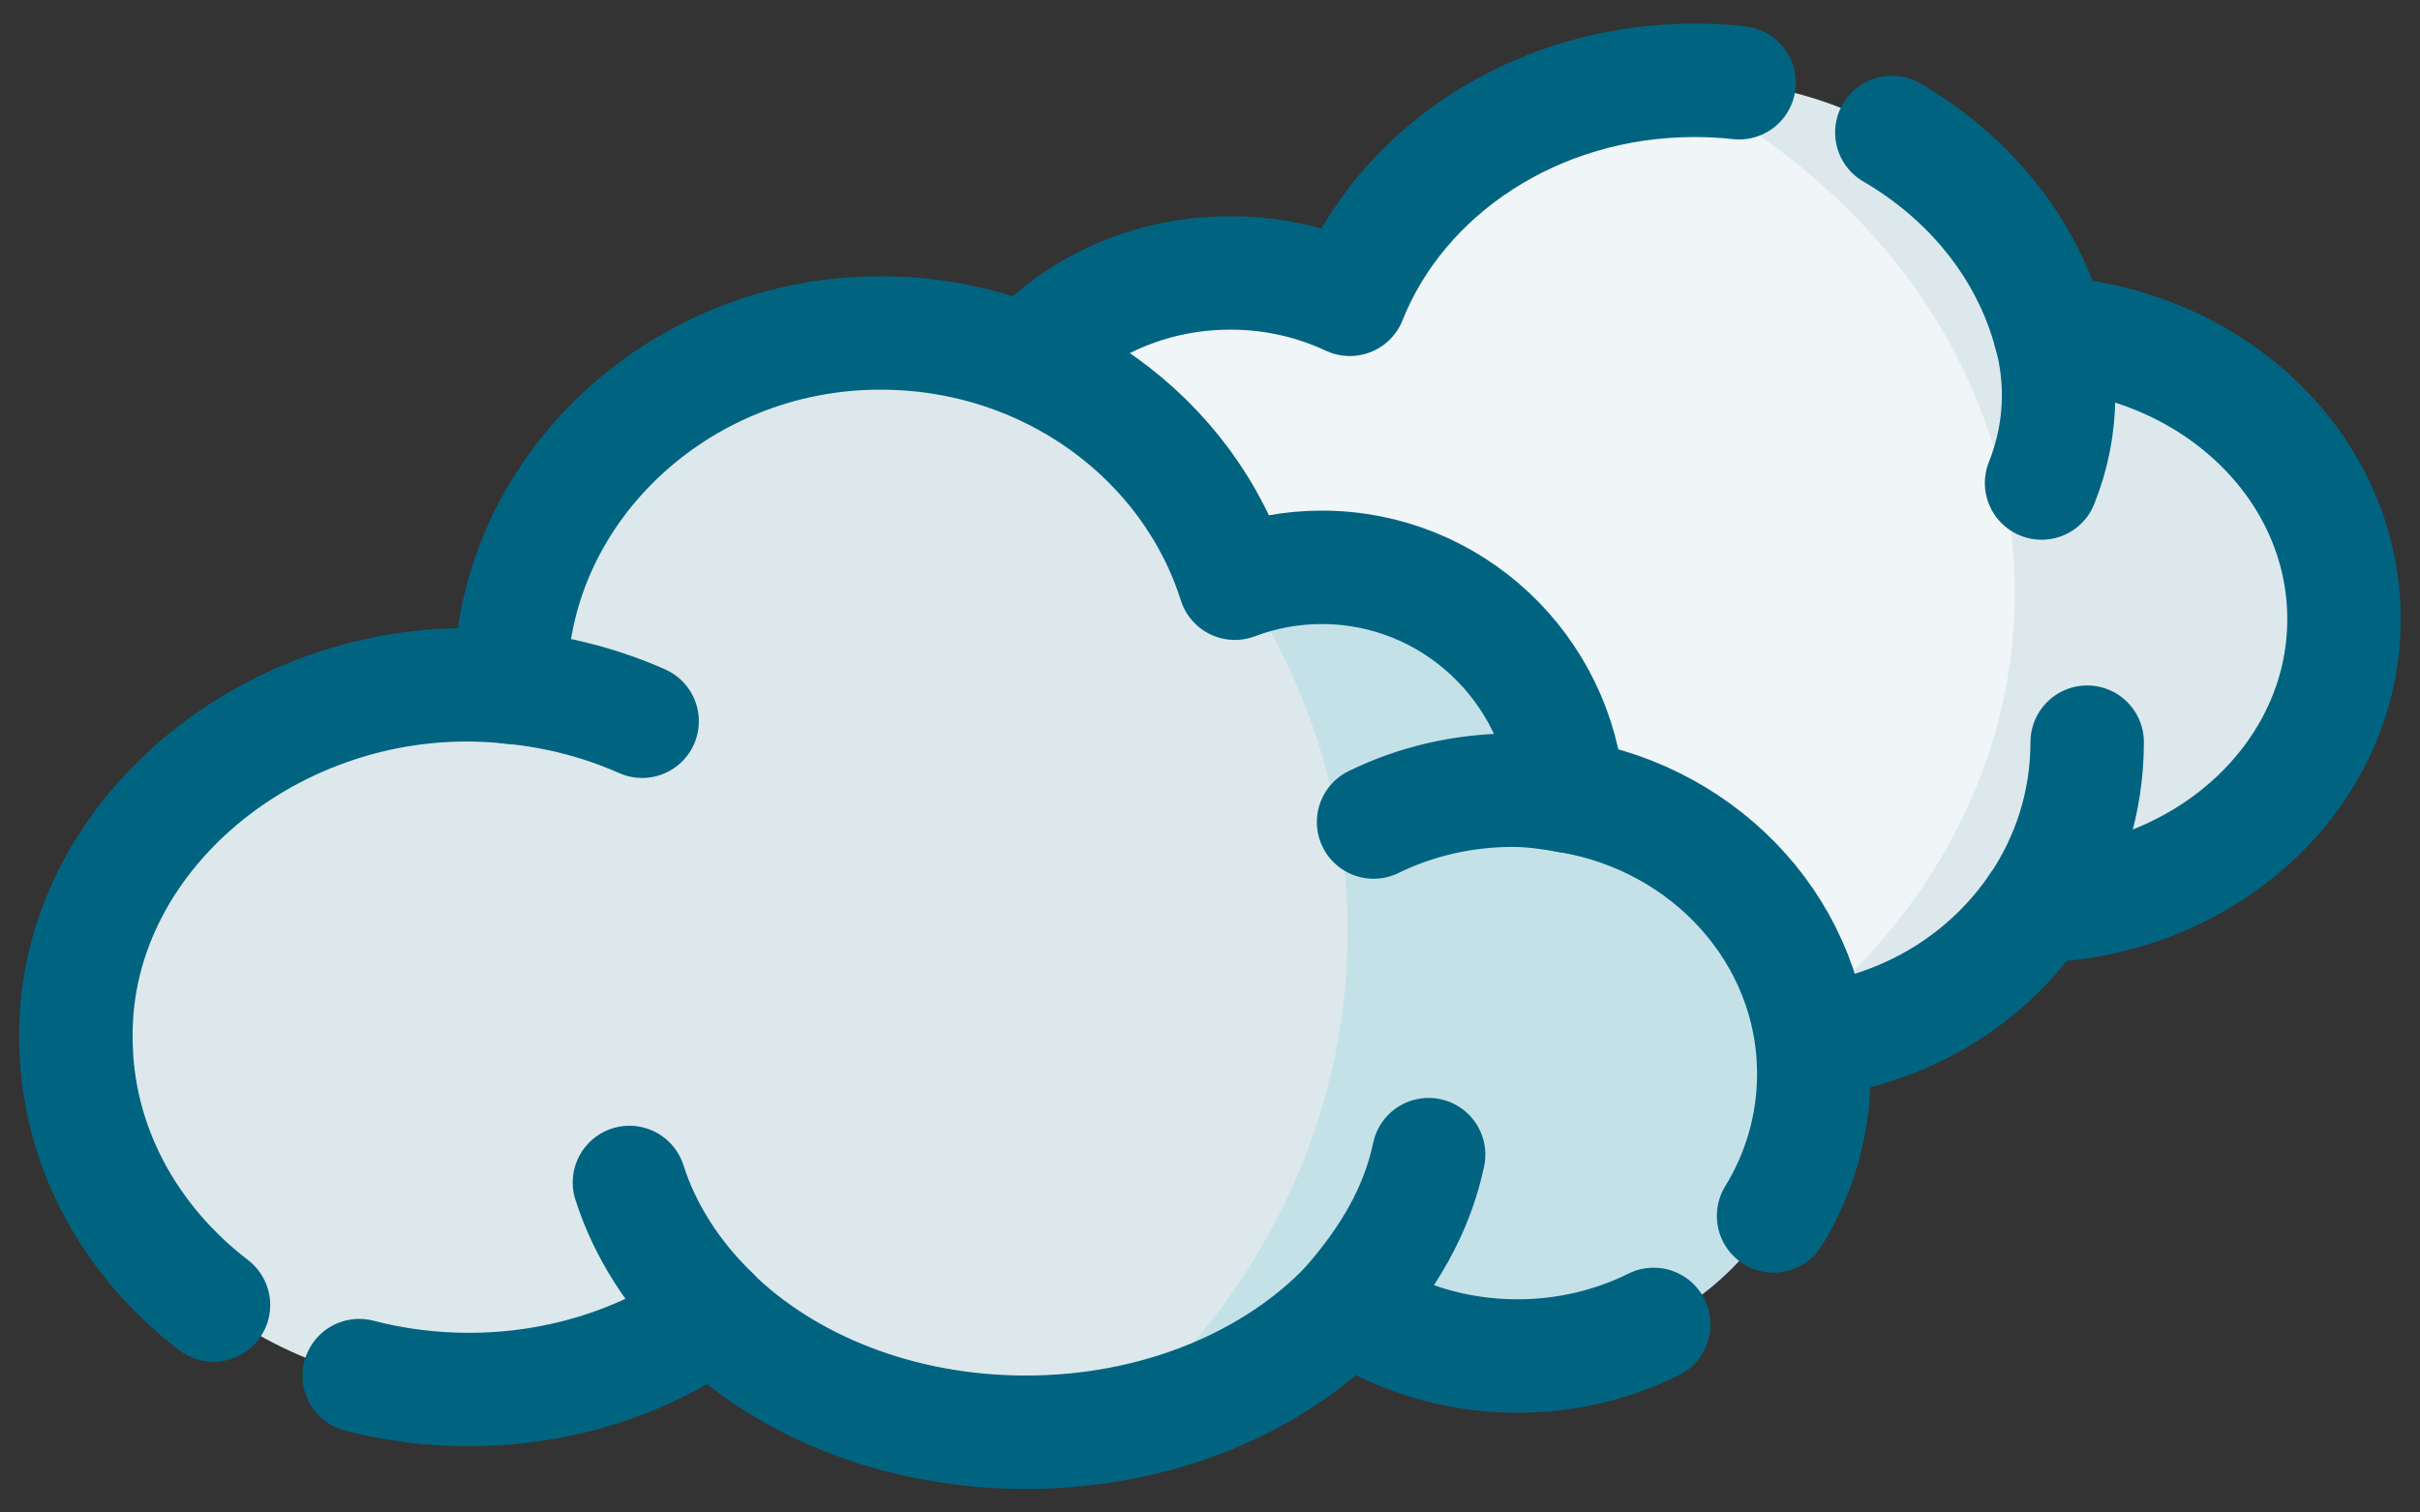
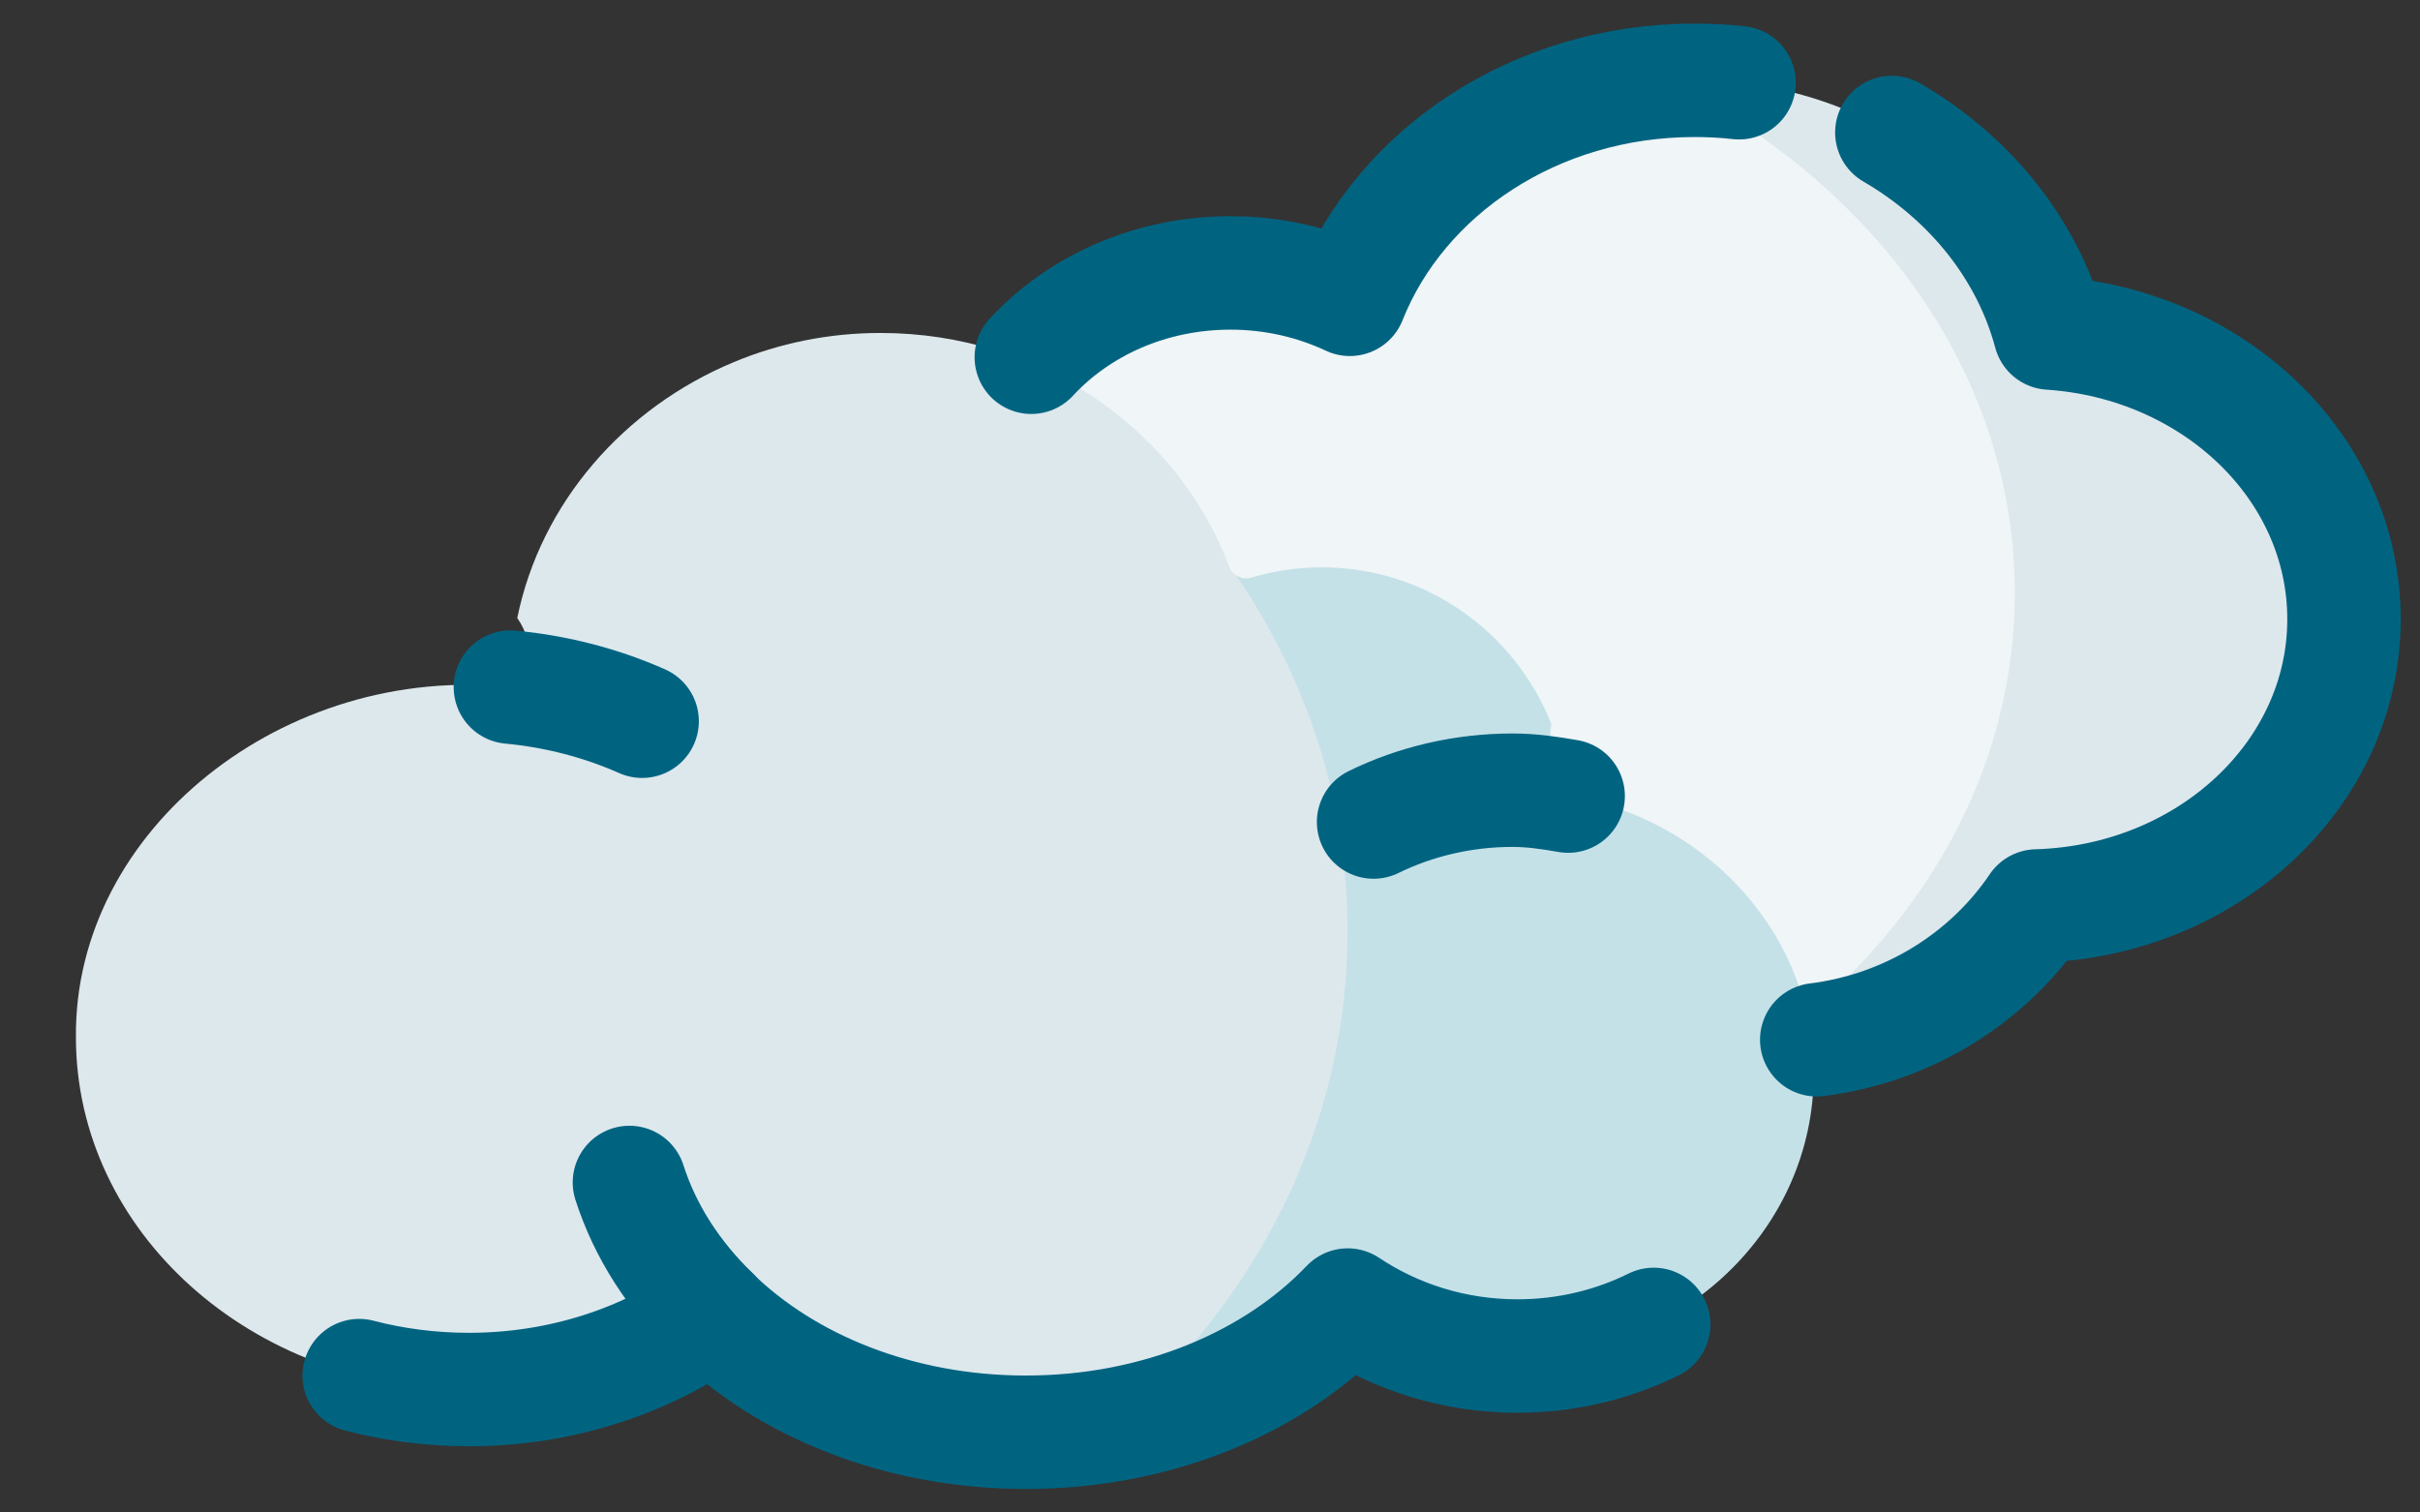
<svg xmlns="http://www.w3.org/2000/svg" width="32" height="20" viewBox="0 0 32 20" fill="none">
  <rect x="0" y="0" width="32" height="20" fill="#333333" stroke="none" />
  <g clip-path="url(#clip0_5_3378)">
    <path d="M28.111 4.926C27.752 5 27.236 4.787 26.932 4.642C26.418 2.725 24.809 1.223 22.529 1.223C22.407 1.223 22.041 1.074 22.041 1.074C21.548 1.107 21.076 1.207 20.635 1.364C19.402 1.802 18.416 2.685 17.918 3.794C17.878 3.883 17.775 3.923 17.686 3.886C17.254 3.709 16.775 3.61 16.271 3.61C14.376 3.61 12.839 4.999 12.839 6.712C12.839 6.892 12.857 7.068 12.889 7.239C12.039 7.757 11.479 8.635 11.479 9.632C11.479 11.225 12.907 12.515 14.669 12.515C14.989 12.515 15.298 12.472 15.589 12.393C16.204 13.23 17.255 13.783 18.45 13.783C19.397 13.783 20.255 13.436 20.876 12.875C21.187 13.123 21.485 13.269 21.806 13.355C21.779 13.369 21.751 13.383 21.721 13.397C22.257 13.644 22.857 13.783 23.491 13.783C24.872 13.553 26.143 12.799 26.877 11.715C27.578 11.271 28.07 11.523 28.07 11.523C29.737 11.02 30.612 9.827 30.612 8.151C30.612 6.456 29.808 5.413 28.111 4.926Z" fill="#F0F5F7" />
    <path d="M30.995 8.188C30.995 9.865 29.793 11.286 28.126 11.789C28.126 11.789 27.633 11.538 26.932 11.981C26.198 13.065 24.931 13.782 23.49 13.782C23.465 13.782 23.44 13.782 23.415 13.781C25.39 12.348 26.642 10.219 26.642 7.841C26.642 4.95 24.791 2.426 22.04 1.074C22.16 1.066 22.281 1.062 22.404 1.062C24.684 1.062 26.594 2.487 27.108 4.405C27.412 4.549 27.71 4.646 28.069 4.572C29.766 5.059 30.995 6.493 30.995 8.188Z" fill="#DDE8ED" />
-     <path d="M20.635 10.758C20.586 10.748 20.4 10.629 20.35 10.621C20.205 10.27 20.093 9.86 20.093 9.86C19.612 8.647 18.751 7.634 17.375 7.634C17.051 7.634 16.859 7.626 16.564 7.714C16.493 7.736 16.403 7.647 16.346 7.609C16.305 7.582 16.272 7.542 16.254 7.492C15.578 5.692 13.77 4.403 11.645 4.403C10.959 4.402 10.302 4.539 9.704 4.788C8.251 5.392 7.149 6.651 6.84 8.172C7.1 8.549 6.952 8.812 6.752 9.087C3.772 8.765 0.977 10.965 1.004 13.717C1.004 16.289 3.33 18.374 6.2 18.374C7.069 18.374 7.888 18.182 8.608 17.844C8.854 17.465 8.962 17.382 9.421 17.37C10.399 18.327 11.892 18.939 13.565 18.939C13.952 18.939 14.329 18.906 14.692 18.844C15.878 18.284 17.015 17.713 17.772 16.918C18.129 16.821 18.521 17.066 18.702 17.502C18.822 17.546 19.569 17.68 19.93 17.68C22.095 17.68 23.423 16.338 23.423 14.279C23.423 12.486 22.407 11.116 20.635 10.758Z" fill="#DDE8ED" />
+     <path d="M20.635 10.758C20.586 10.748 20.4 10.629 20.35 10.621C20.205 10.27 20.093 9.86 20.093 9.86C19.612 8.647 18.751 7.634 17.375 7.634C17.051 7.634 16.859 7.626 16.564 7.714C16.493 7.736 16.403 7.647 16.346 7.609C16.305 7.582 16.272 7.542 16.254 7.492C15.578 5.692 13.77 4.403 11.645 4.403C10.959 4.402 10.302 4.539 9.704 4.788C8.251 5.392 7.149 6.651 6.84 8.172C7.1 8.549 6.952 8.812 6.752 9.087C3.772 8.765 0.977 10.965 1.004 13.717C1.004 16.289 3.33 18.374 6.2 18.374C7.069 18.374 7.888 18.182 8.608 17.844C8.854 17.465 8.962 17.382 9.421 17.37C10.399 18.327 11.892 18.939 13.565 18.939C13.952 18.939 14.329 18.906 14.692 18.844C15.878 18.284 17.015 17.713 17.772 16.918C18.822 17.546 19.569 17.68 19.93 17.68C22.095 17.68 23.423 16.338 23.423 14.279C23.423 12.486 22.407 11.116 20.635 10.758Z" fill="#DDE8ED" />
    <path d="M23.983 14.202C23.983 16.261 22.229 17.931 20.064 17.931C19.704 17.931 19.354 17.884 19.022 17.797H19.021C18.896 17.764 18.774 17.725 18.654 17.681C18.472 17.245 18.177 17.159 17.819 17.257C17.063 18.051 15.961 18.627 14.691 18.844C16.616 17.216 17.819 14.893 17.819 12.314C17.819 10.587 17.279 8.975 16.345 7.609C16.402 7.647 16.476 7.659 16.547 7.638C16.842 7.549 17.155 7.502 17.479 7.502C18.855 7.502 20.032 8.358 20.513 9.572C20.513 9.572 20.44 10.059 20.585 10.411C20.634 10.419 20.821 10.538 20.87 10.547C22.642 10.905 23.983 12.409 23.983 14.202Z" fill="#C5E1E8" />
    <path d="M13.637 4.724C14.266 4.043 15.212 3.609 16.271 3.609C16.84 3.609 17.376 3.736 17.849 3.958C18.52 2.27 20.307 1.062 22.405 1.062C22.605 1.062 22.802 1.072 22.996 1.094" stroke="#006481" stroke-width="1.5" stroke-miterlimit="10" stroke-linecap="round" stroke-linejoin="round" />
    <path d="M25.016 1.752C26.048 2.352 26.811 3.295 27.108 4.404C29.282 4.548 30.995 6.186 30.995 8.188C30.995 10.242 29.189 11.915 26.933 11.98C26.933 11.98 26.933 11.98 26.932 11.98C26.291 12.929 25.24 13.597 24.023 13.749" stroke="#006481" stroke-width="1.5" stroke-miterlimit="10" stroke-linecap="round" stroke-linejoin="round" />
-     <path d="M27.599 9.814C27.599 10.614 27.355 11.358 26.934 11.981" stroke="#006481" stroke-width="1.5" stroke-miterlimit="10" stroke-linecap="round" stroke-linejoin="round" />
-     <path d="M26.996 6.387C27.142 6.022 27.221 5.632 27.221 5.227C27.221 4.944 27.183 4.67 27.11 4.405" stroke="#006481" stroke-width="1.5" stroke-miterlimit="10" stroke-linecap="round" stroke-linejoin="round" />
-     <path d="M2.823 17.257C1.71 16.403 1.004 15.134 1.004 13.717C0.978 10.965 3.772 8.764 6.752 9.087C6.752 9.086 6.752 9.086 6.752 9.086C6.728 6.503 8.969 4.397 11.645 4.403C13.856 4.403 15.723 5.797 16.329 7.712C16.687 7.576 17.075 7.502 17.479 7.502C19.195 7.502 20.602 8.833 20.735 10.527C22.58 10.829 23.984 12.36 23.984 14.201C23.984 14.886 23.79 15.527 23.452 16.078" stroke="#006481" stroke-width="1.5" stroke-miterlimit="10" stroke-linecap="round" stroke-linejoin="round" />
    <path d="M21.867 17.513C21.328 17.78 20.715 17.931 20.065 17.931C19.23 17.931 18.457 17.681 17.821 17.257C16.847 18.279 15.303 18.939 13.565 18.939C11.892 18.939 10.399 18.328 9.422 17.37C8.537 17.998 7.417 18.374 6.2 18.374C5.697 18.374 5.21 18.31 4.75 18.19" stroke="#006481" stroke-width="1.5" stroke-miterlimit="10" stroke-linecap="round" stroke-linejoin="round" />
    <path d="M8.491 9.537C7.956 9.3 7.369 9.144 6.749 9.086" stroke="#006481" stroke-width="1.5" stroke-miterlimit="10" stroke-linecap="round" stroke-linejoin="round" />
-     <path d="M17.82 17.256C18.356 16.644 18.736 16.007 18.891 15.268" stroke="#006481" stroke-width="1.5" stroke-miterlimit="10" stroke-linecap="round" stroke-linejoin="round" />
    <path d="M8.323 15.636C8.53 16.283 8.912 16.872 9.424 17.368" stroke="#006481" stroke-width="1.5" stroke-miterlimit="10" stroke-linecap="round" stroke-linejoin="round" />
    <path d="M20.736 10.527C20.497 10.485 20.253 10.449 20.002 10.449C19.339 10.449 18.713 10.601 18.163 10.87" stroke="#006481" stroke-width="1.5" stroke-miterlimit="10" stroke-linecap="round" stroke-linejoin="round" />
  </g>
  <defs>
    <clipPath id="clip0_5_3378">
      <rect width="32" height="20" fill="white" />
    </clipPath>
  </defs>
</svg>